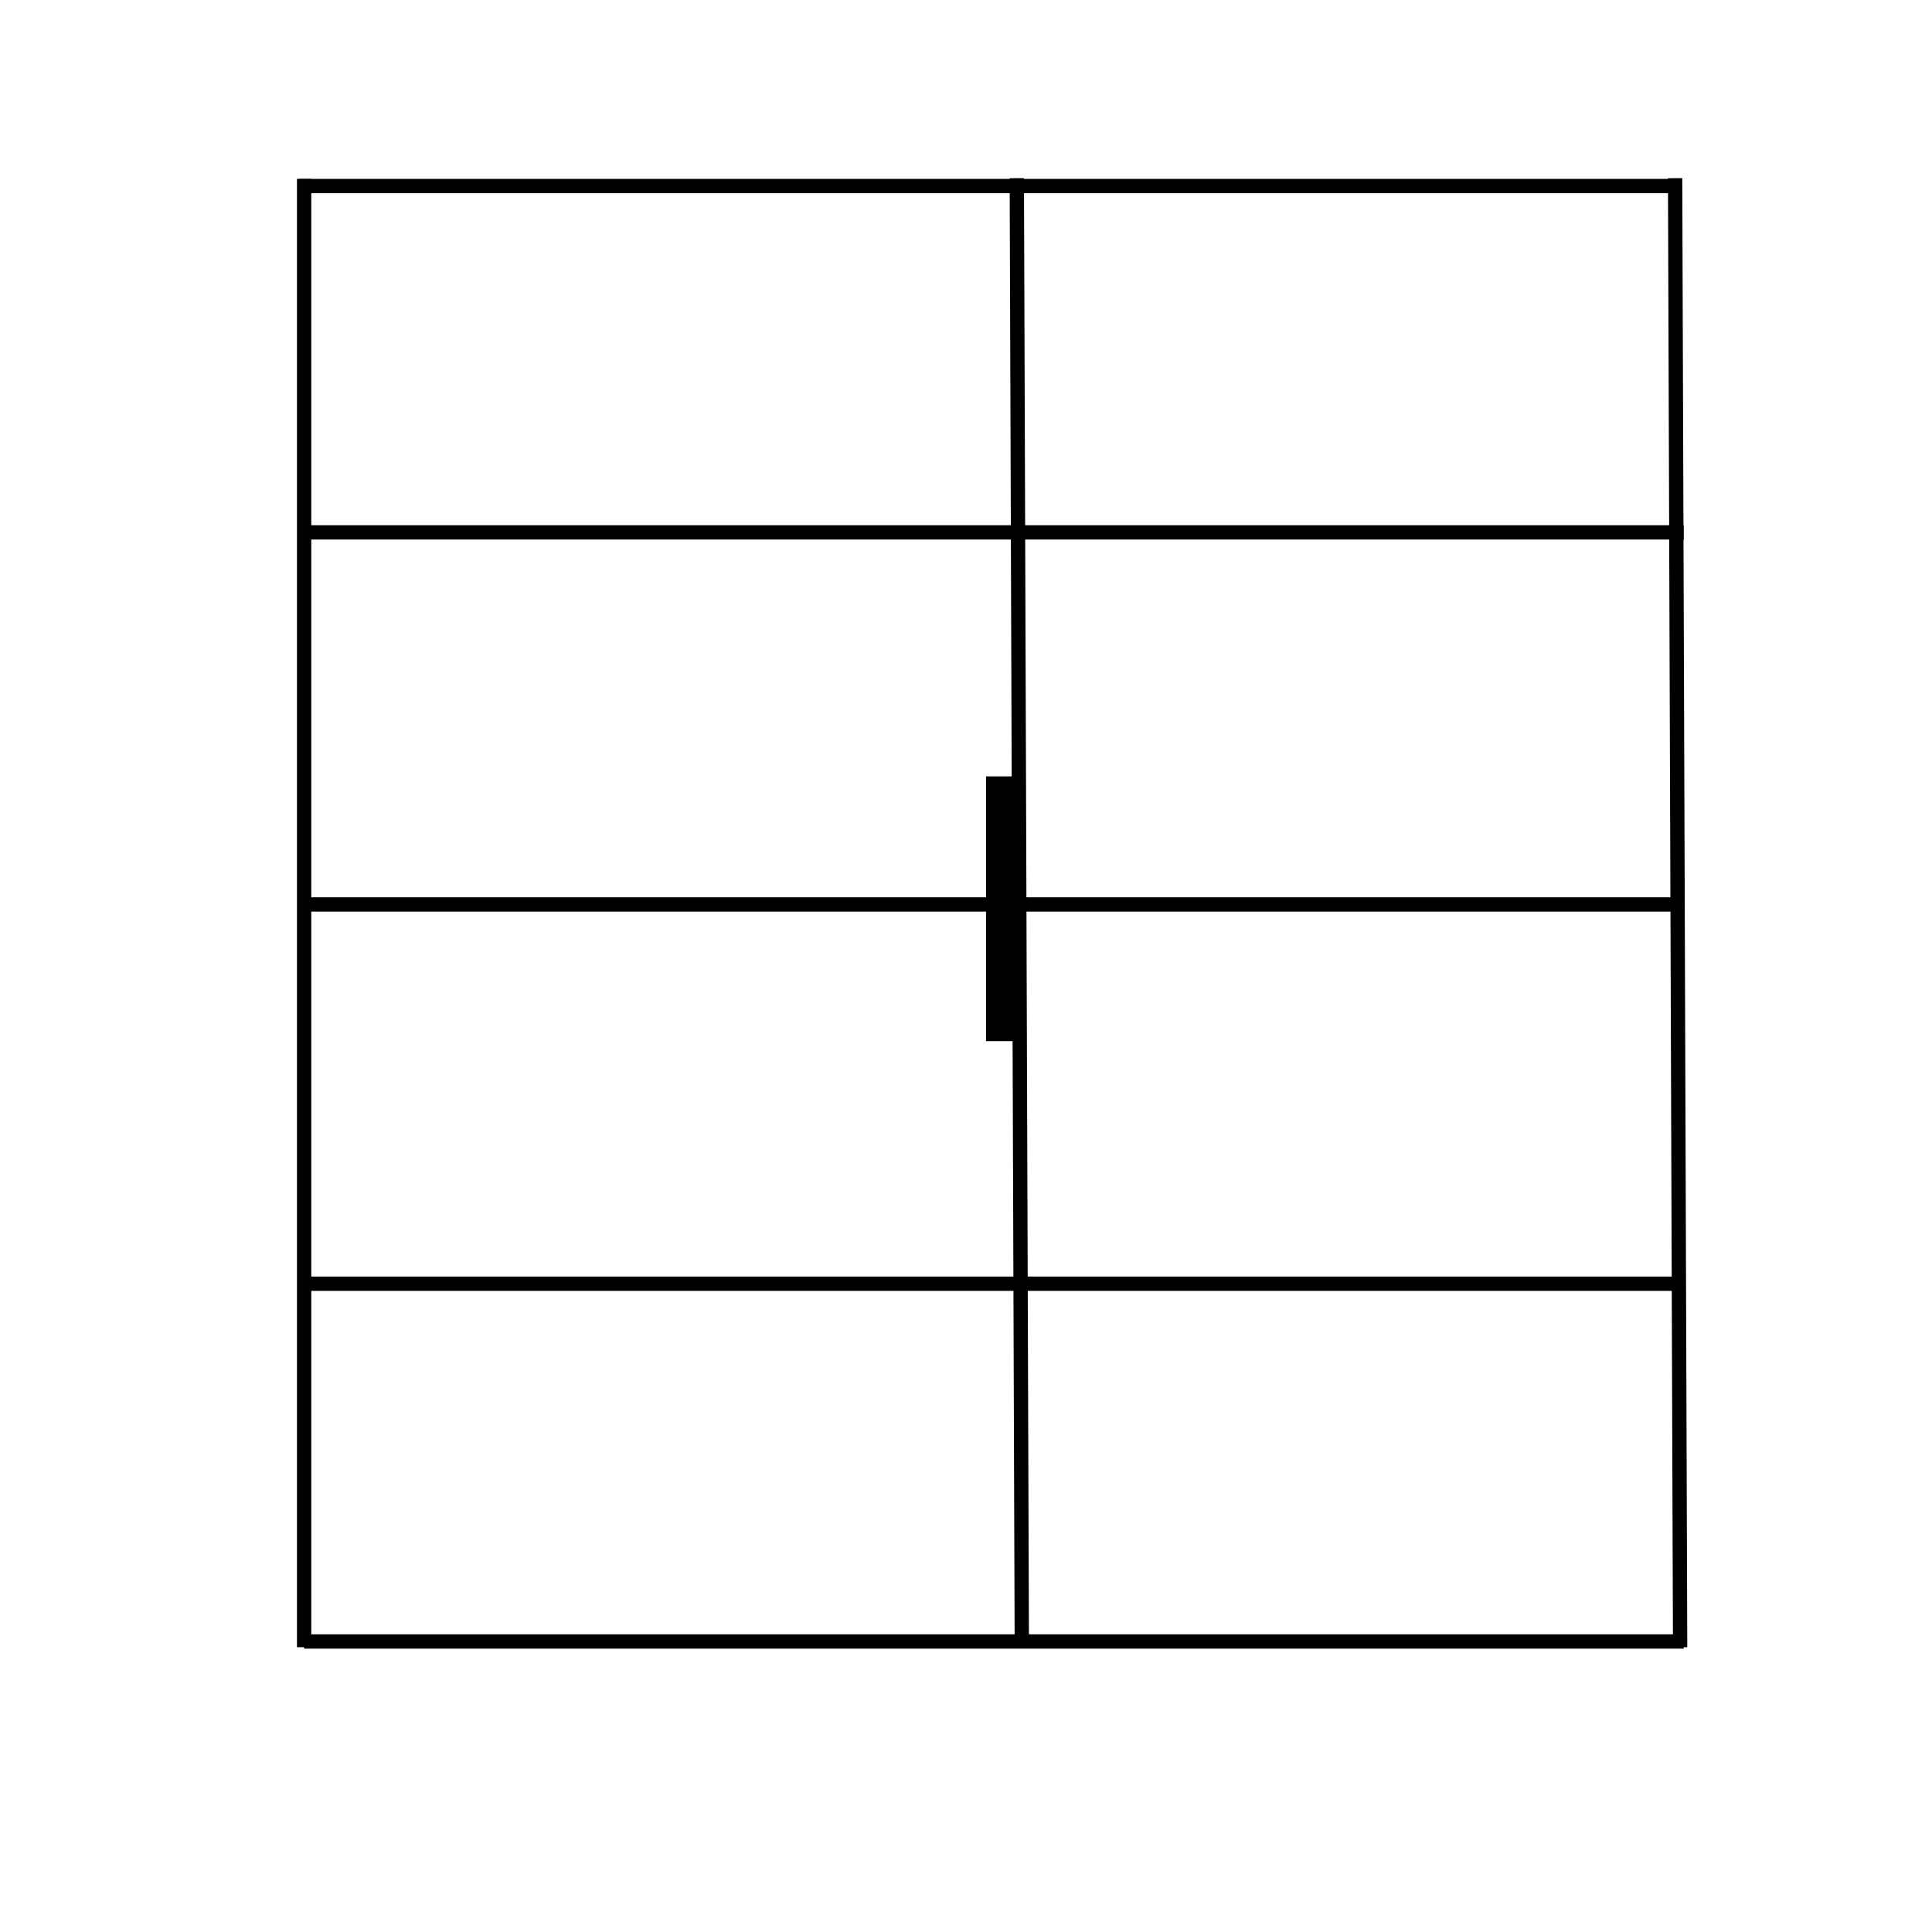
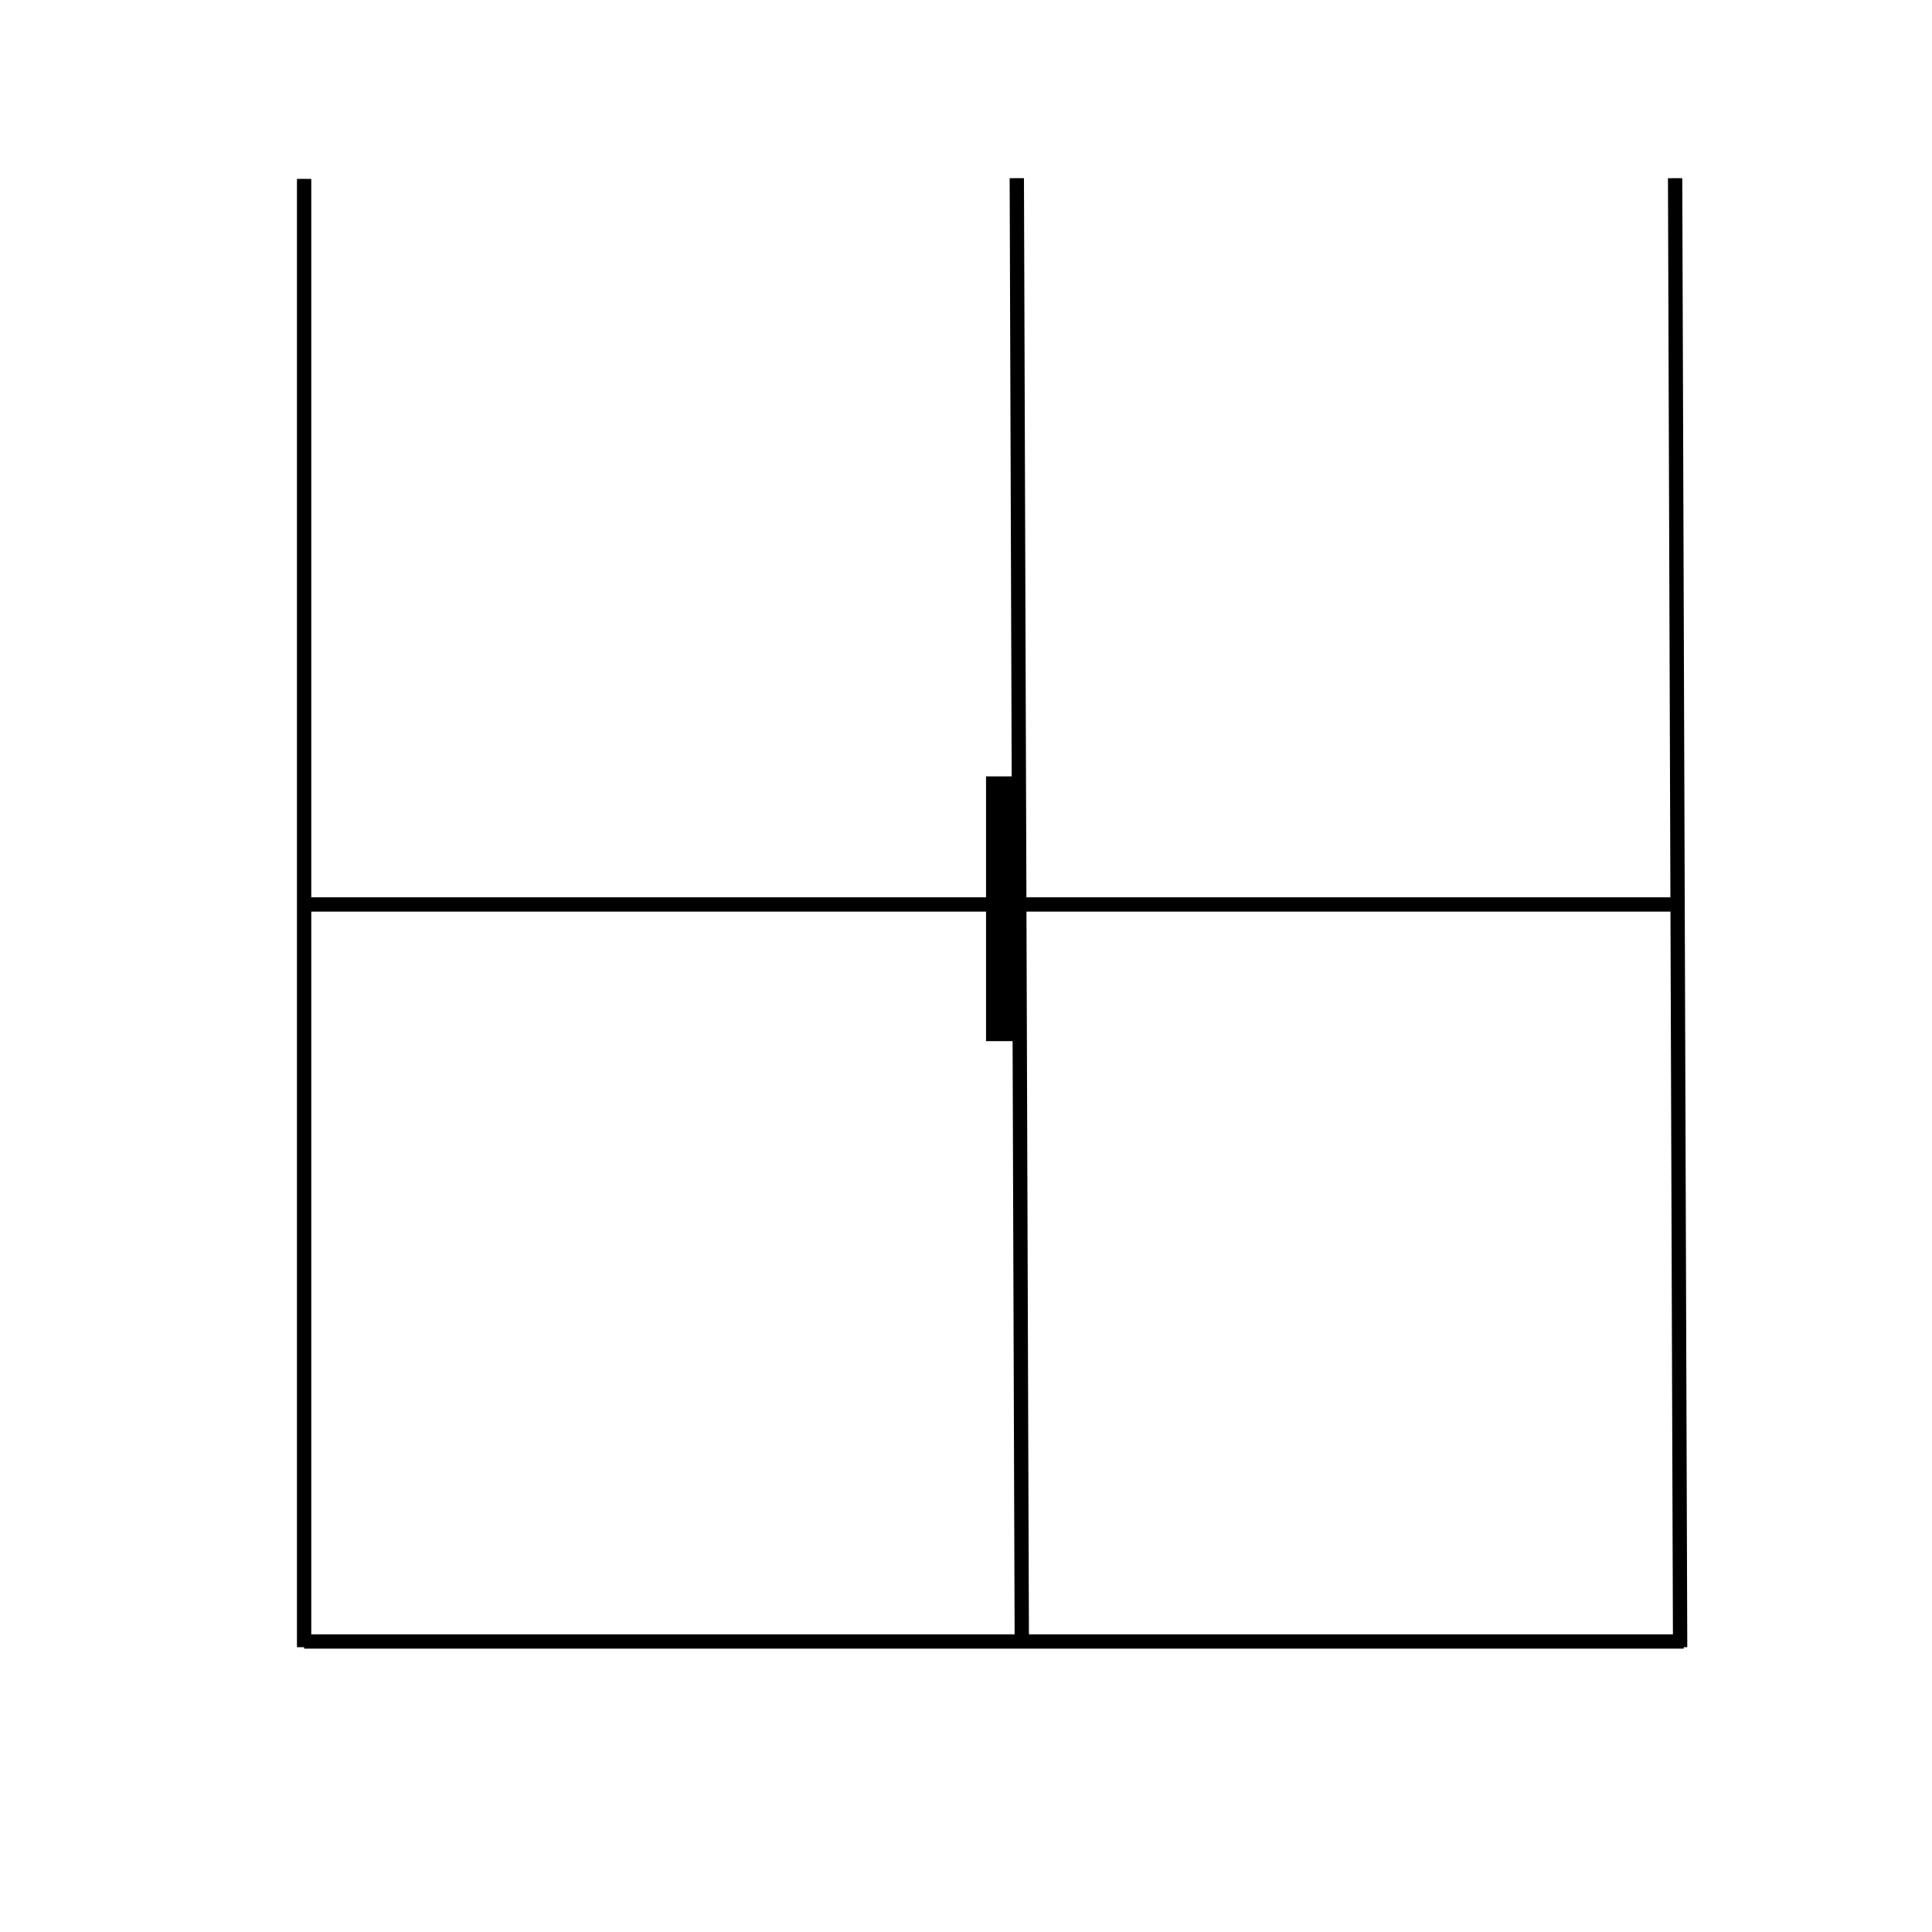
<svg xmlns="http://www.w3.org/2000/svg" version="1.1" viewBox="0 0 270 270">
  <defs>
    <style>
      .cls-1, .cls-2 {
        stroke: #000;
        stroke-miterlimit: 10;
        stroke-width: 2px;
      }

      .cls-3 {
        display: none;
        opacity: .2;
      }

      .cls-4 {
        fill: #fff;
      }

      .cls-2 {
        fill: none;
      }
    </style>
  </defs>
  <g>
    <g id="Ebene_1">
      <g id="Ebene_1-2" data-name="Ebene_1">
        <g id="Ebene_1-2">
          <g class="cls-3">
            <g>
              <path class="cls-4" d="M283.4,259.1H-17.6V-4.9h301v264ZM191.1,221.3V26.7c-10.1,0-19.6-.4-29,0-10.2.5-19.8-1.1-29.1-5.5-5.4-2.5-11.5-3.6-17.4-5-1.1-.3-2.4.5-4,.9-.7,2.8-1.4,5.7-2.4,9.8h-29.1v194.2c9.8.7,19.6,1.3,29.8,2.1.5,7.1.9,13.4,1.5,21.5,7.9-2.2,14.5-3.8,21-6,19.2-6.3,37.3-16.4,58.7-17.4h0Z" />
              <path d="M191.1,221.3c-21.4.9-39.5,11.1-58.7,17.4-6.5,2.1-13.1,3.7-21,6-.6-8.1-1-14.4-1.5-21.5-10.2-.7-20-1.4-29.8-2.1V26.9h29.1c1-4.1,1.7-6.9,2.4-9.8,1.6-.4,2.9-1.1,4-.9,5.9,1.5,12,2.5,17.4,5,9.3,4.4,18.9,6,29.1,5.5,9.5-.5,19,0,29,0v194.7h0ZM176.2,219.2c-.4-3.6-.9-6.5-1.1-9.4-.5-7.7-1.2-15.5-1-23.2.1-6.4,2-12.8,2.1-19.2.3-25.3.3-50.5,0-75.8,0-6-2-11.9-2.1-17.8-.2-7.7.6-15.5,1.1-23.2.2-3.2.5-6.4.7-9.5-19.4-7.3-37.5-14-56.8-21.2v218.8c20.2-4.7,37.9-13.5,57.2-19.5h0ZM96.7,42.1c-2.6,21.7-1.7,166.3,1.2,176.9,3.8-.3,7.9-.6,12.8-.9V42.1h-14ZM85,31.1c-.2,3.5-.4,5.7-.4,7.8v168.5c0,2.2-.5,4.6.3,6.5.9,2.1,3.1,3.6,4.7,5.3.9-.4,1.9-.8,2.8-1.3V83.7c0-15.1-.5-30.1.3-43.6,6.2-5.3,14,.3,18-7.3-8.5-4-16.6-2.1-25.7-1.8h0ZM184.9,218.4c2.7-16.3,2-178.4-.7-187.7-6.6.7-13.6-1.9-21.6,1.7,6.3,2.3,11.1,4,16.6,6,.8,12.2,1.9,23.7,2,35.3,0,7.2-2.1,14.5-2.2,21.8-.3,20.9-.1,41.8-.1,62.7s-1.3,14.3.4,20.8c3.1,12.5,3.3,24.6-.5,37.1,2.1.8,3.6,1.4,6.2,2.4h0ZM115.4,22.6c-.5.1-1,.3-1.5.4v215.5h1.5V22.6Z" />
              <path class="cls-4" d="M176.2,219.2c-19.4,6-37.1,14.8-57.2,19.5V19.9c19.3,7.2,37.4,14,56.8,21.2-.2,3.1-.5,6.3-.7,9.5-.4,7.7-1.2,15.5-1.1,23.2.1,6,2.1,11.9,2.1,17.8.3,25.3.3,50.5,0,75.8,0,6.4-1.9,12.8-2.1,19.2-.2,7.7.6,15.5,1,23.2.2,2.9.7,5.7,1.1,9.4h0Z" />
              <path class="cls-4" d="M96.7,42.1h13.9v176c-4.9.3-8.9.6-12.8.9-2.9-10.6-3.7-155.3-1.2-176.9h0Z" />
              <path class="cls-4" d="M85,31.1c9.2-.4,17.2-2.3,25.7,1.8-4,7.6-11.8,2-18,7.3-.8,13.4-.2,28.5-.3,43.6,0,14.8,0,29.6,0,44.4v89.8c-.9.4-1.9.8-2.8,1.3-1.6-1.7-3.8-3.2-4.7-5.3-.8-1.8-.3-4.3-.3-6.5V38.9c0-2.1.2-4.3.4-7.8Z" />
              <path class="cls-4" d="M184.9,218.4c-2.6-1-4.1-1.6-6.2-2.4,3.8-12.5,3.6-24.6.5-37.1-1.6-6.6-.4-13.9-.4-20.8,0-20.9-.2-41.8.1-62.7.1-7.3,2.3-14.5,2.2-21.8,0-11.6-1.3-23.1-2-35.3-5.5-2-10.3-3.7-16.6-6,8-3.6,15-1,21.6-1.7,2.7,9.3,3.4,171.3.7,187.7h0Z" />
              <path class="cls-4" d="M115.4,22.6v215.9h-1.5V23c.5-.1,1-.3,1.5-.4Z" />
            </g>
          </g>
        </g>
        <g id="Ebene_2">
          <line class="cls-2" x1="234.1" y1="24.9" x2="234.8" y2="230.2" />
          <line class="cls-2" x1="42.5" y1="25" x2="42.5" y2="230.2" />
          <path class="cls-2" d="M94.7,230.4" />
-           <line class="cls-2" x1="234.6" y1="26" x2="41.8" y2="26" />
          <line class="cls-2" x1="235.3" y1="229.4" x2="42.5" y2="229.4" />
          <path class="cls-2" d="M163.3,26" />
        </g>
        <rect class="cls-1" x="138.8" y="109.5" width="2.7" height="35" />
-         <line class="cls-2" x1="235.3" y1="74.4" x2="42.5" y2="74.4" />
-         <line class="cls-2" x1="235.3" y1="179.4" x2="42.5" y2="179.4" />
        <line class="cls-2" x1="235.3" y1="126.4" x2="42.5" y2="126.4" />
      </g>
      <line class="cls-2" x1="142.1" y1="24.9" x2="142.8" y2="230.2" />
    </g>
  </g>
</svg>